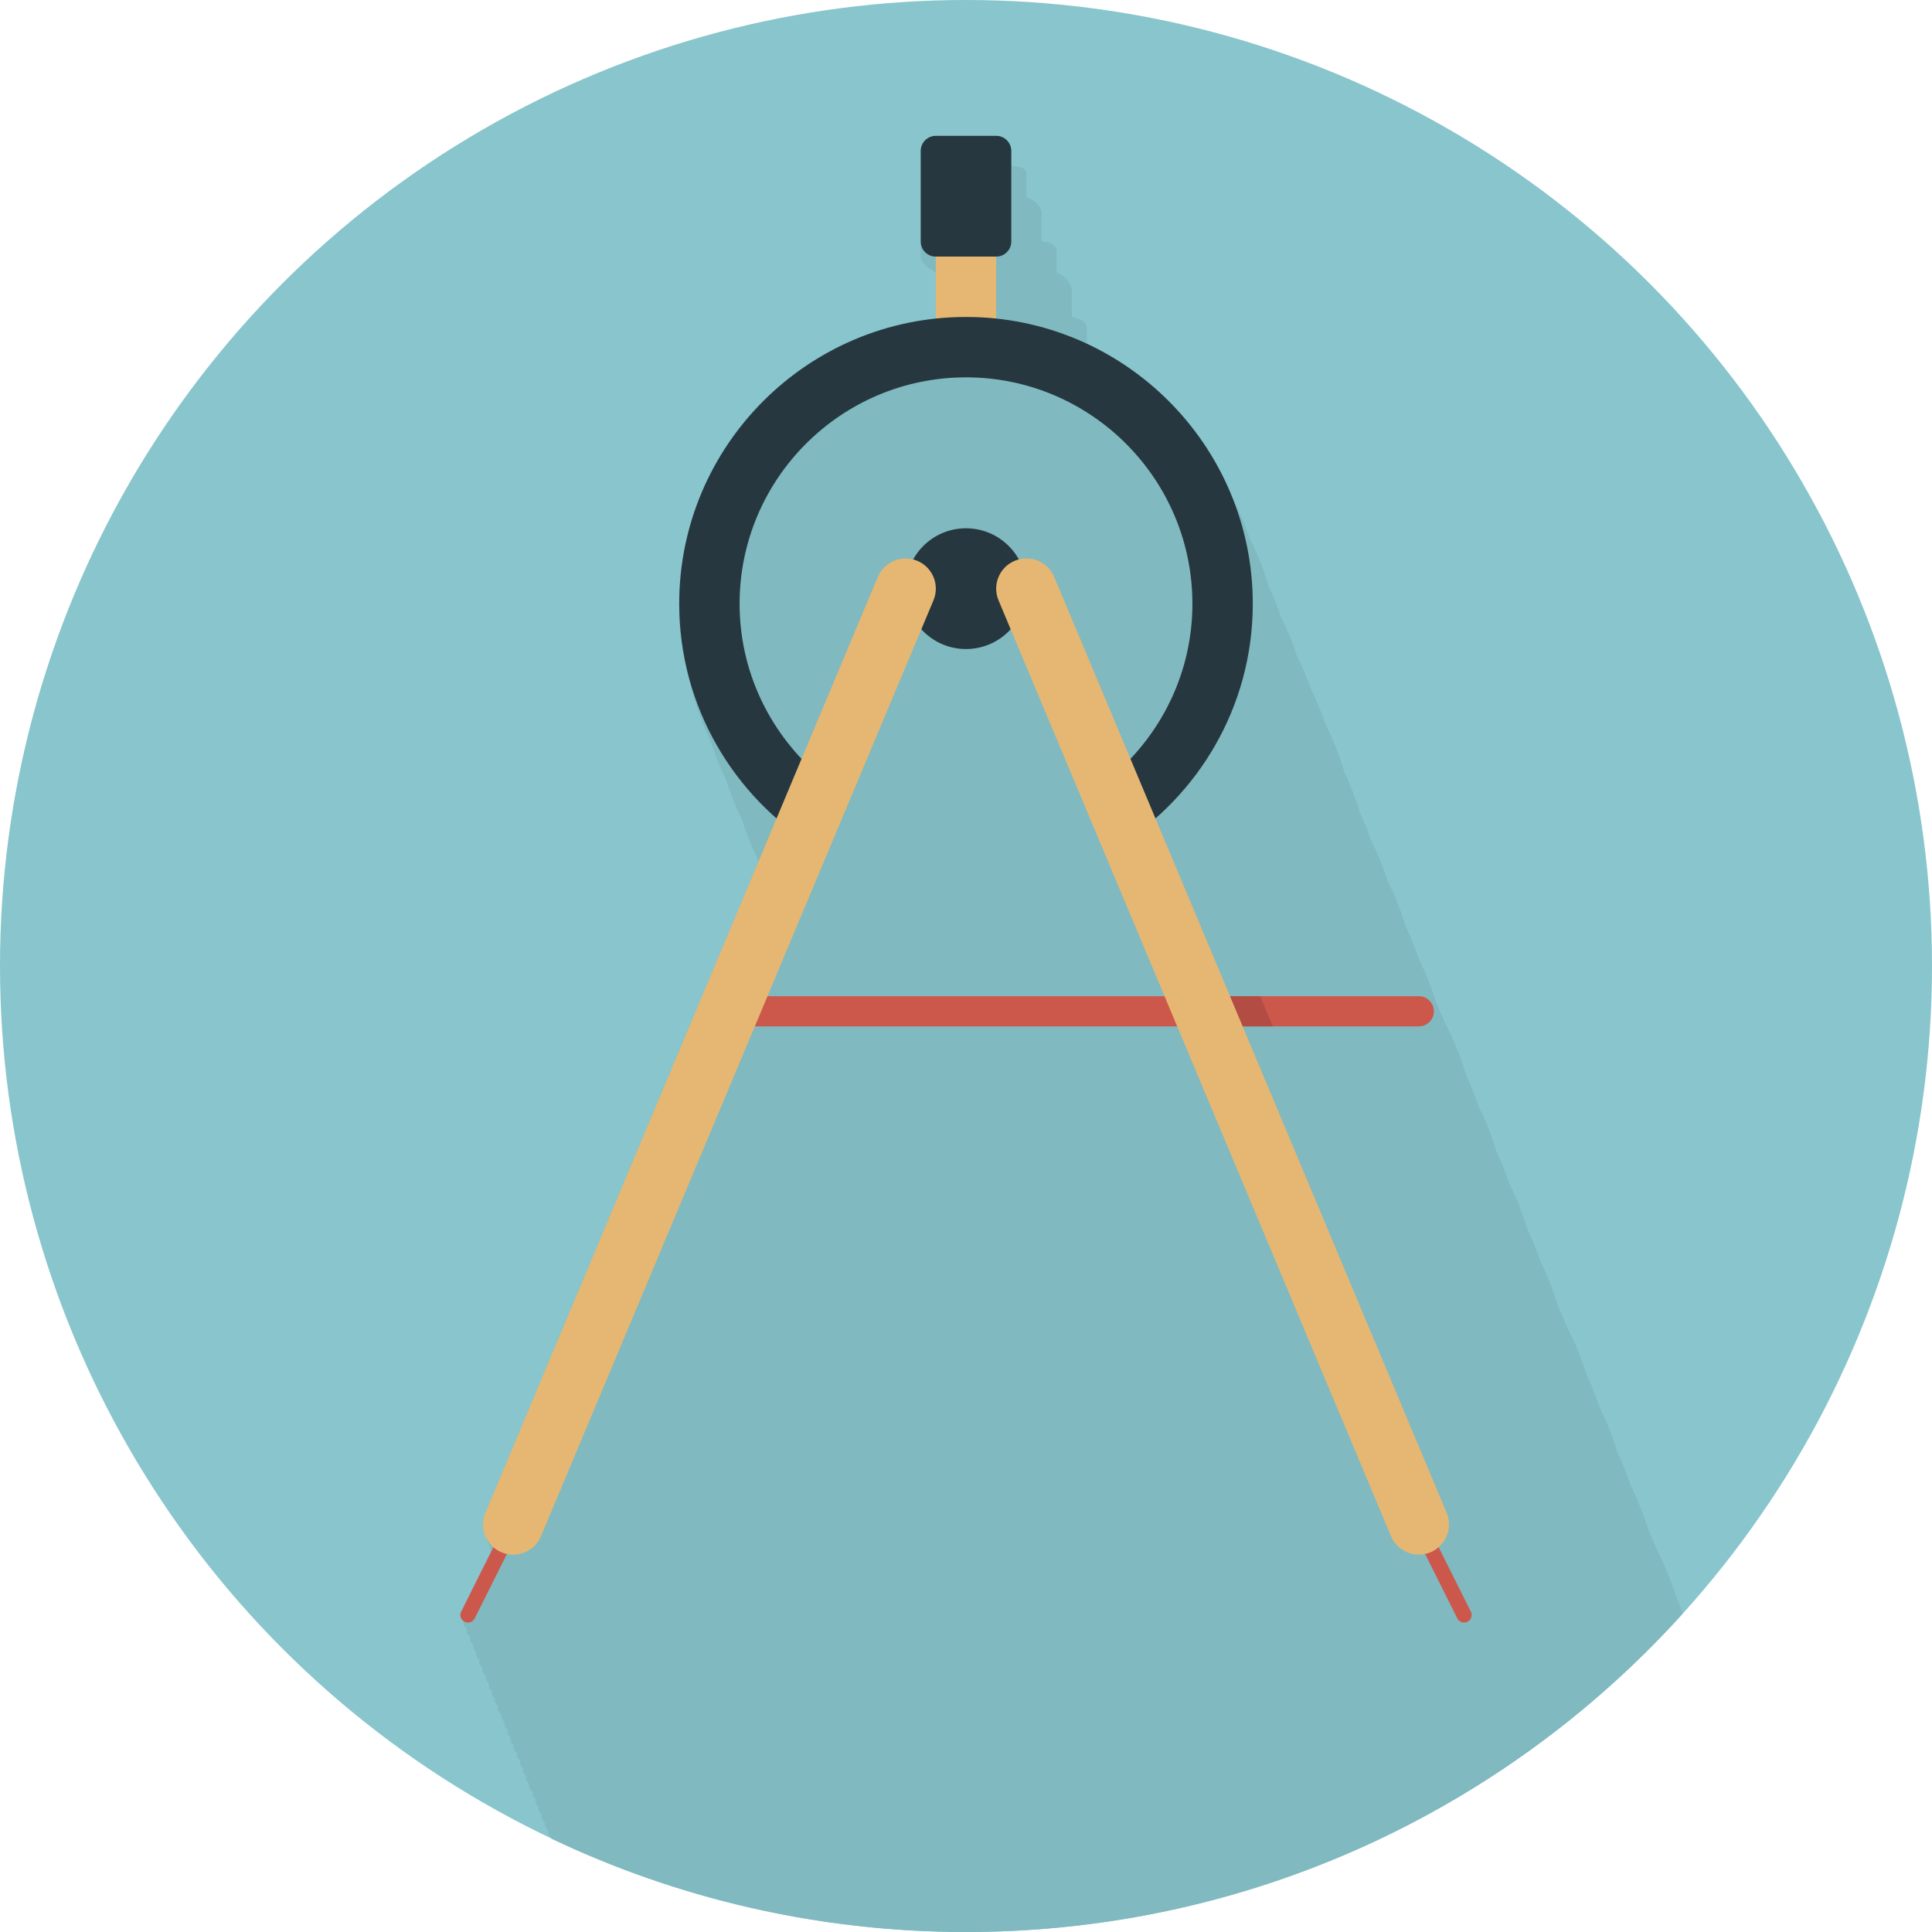
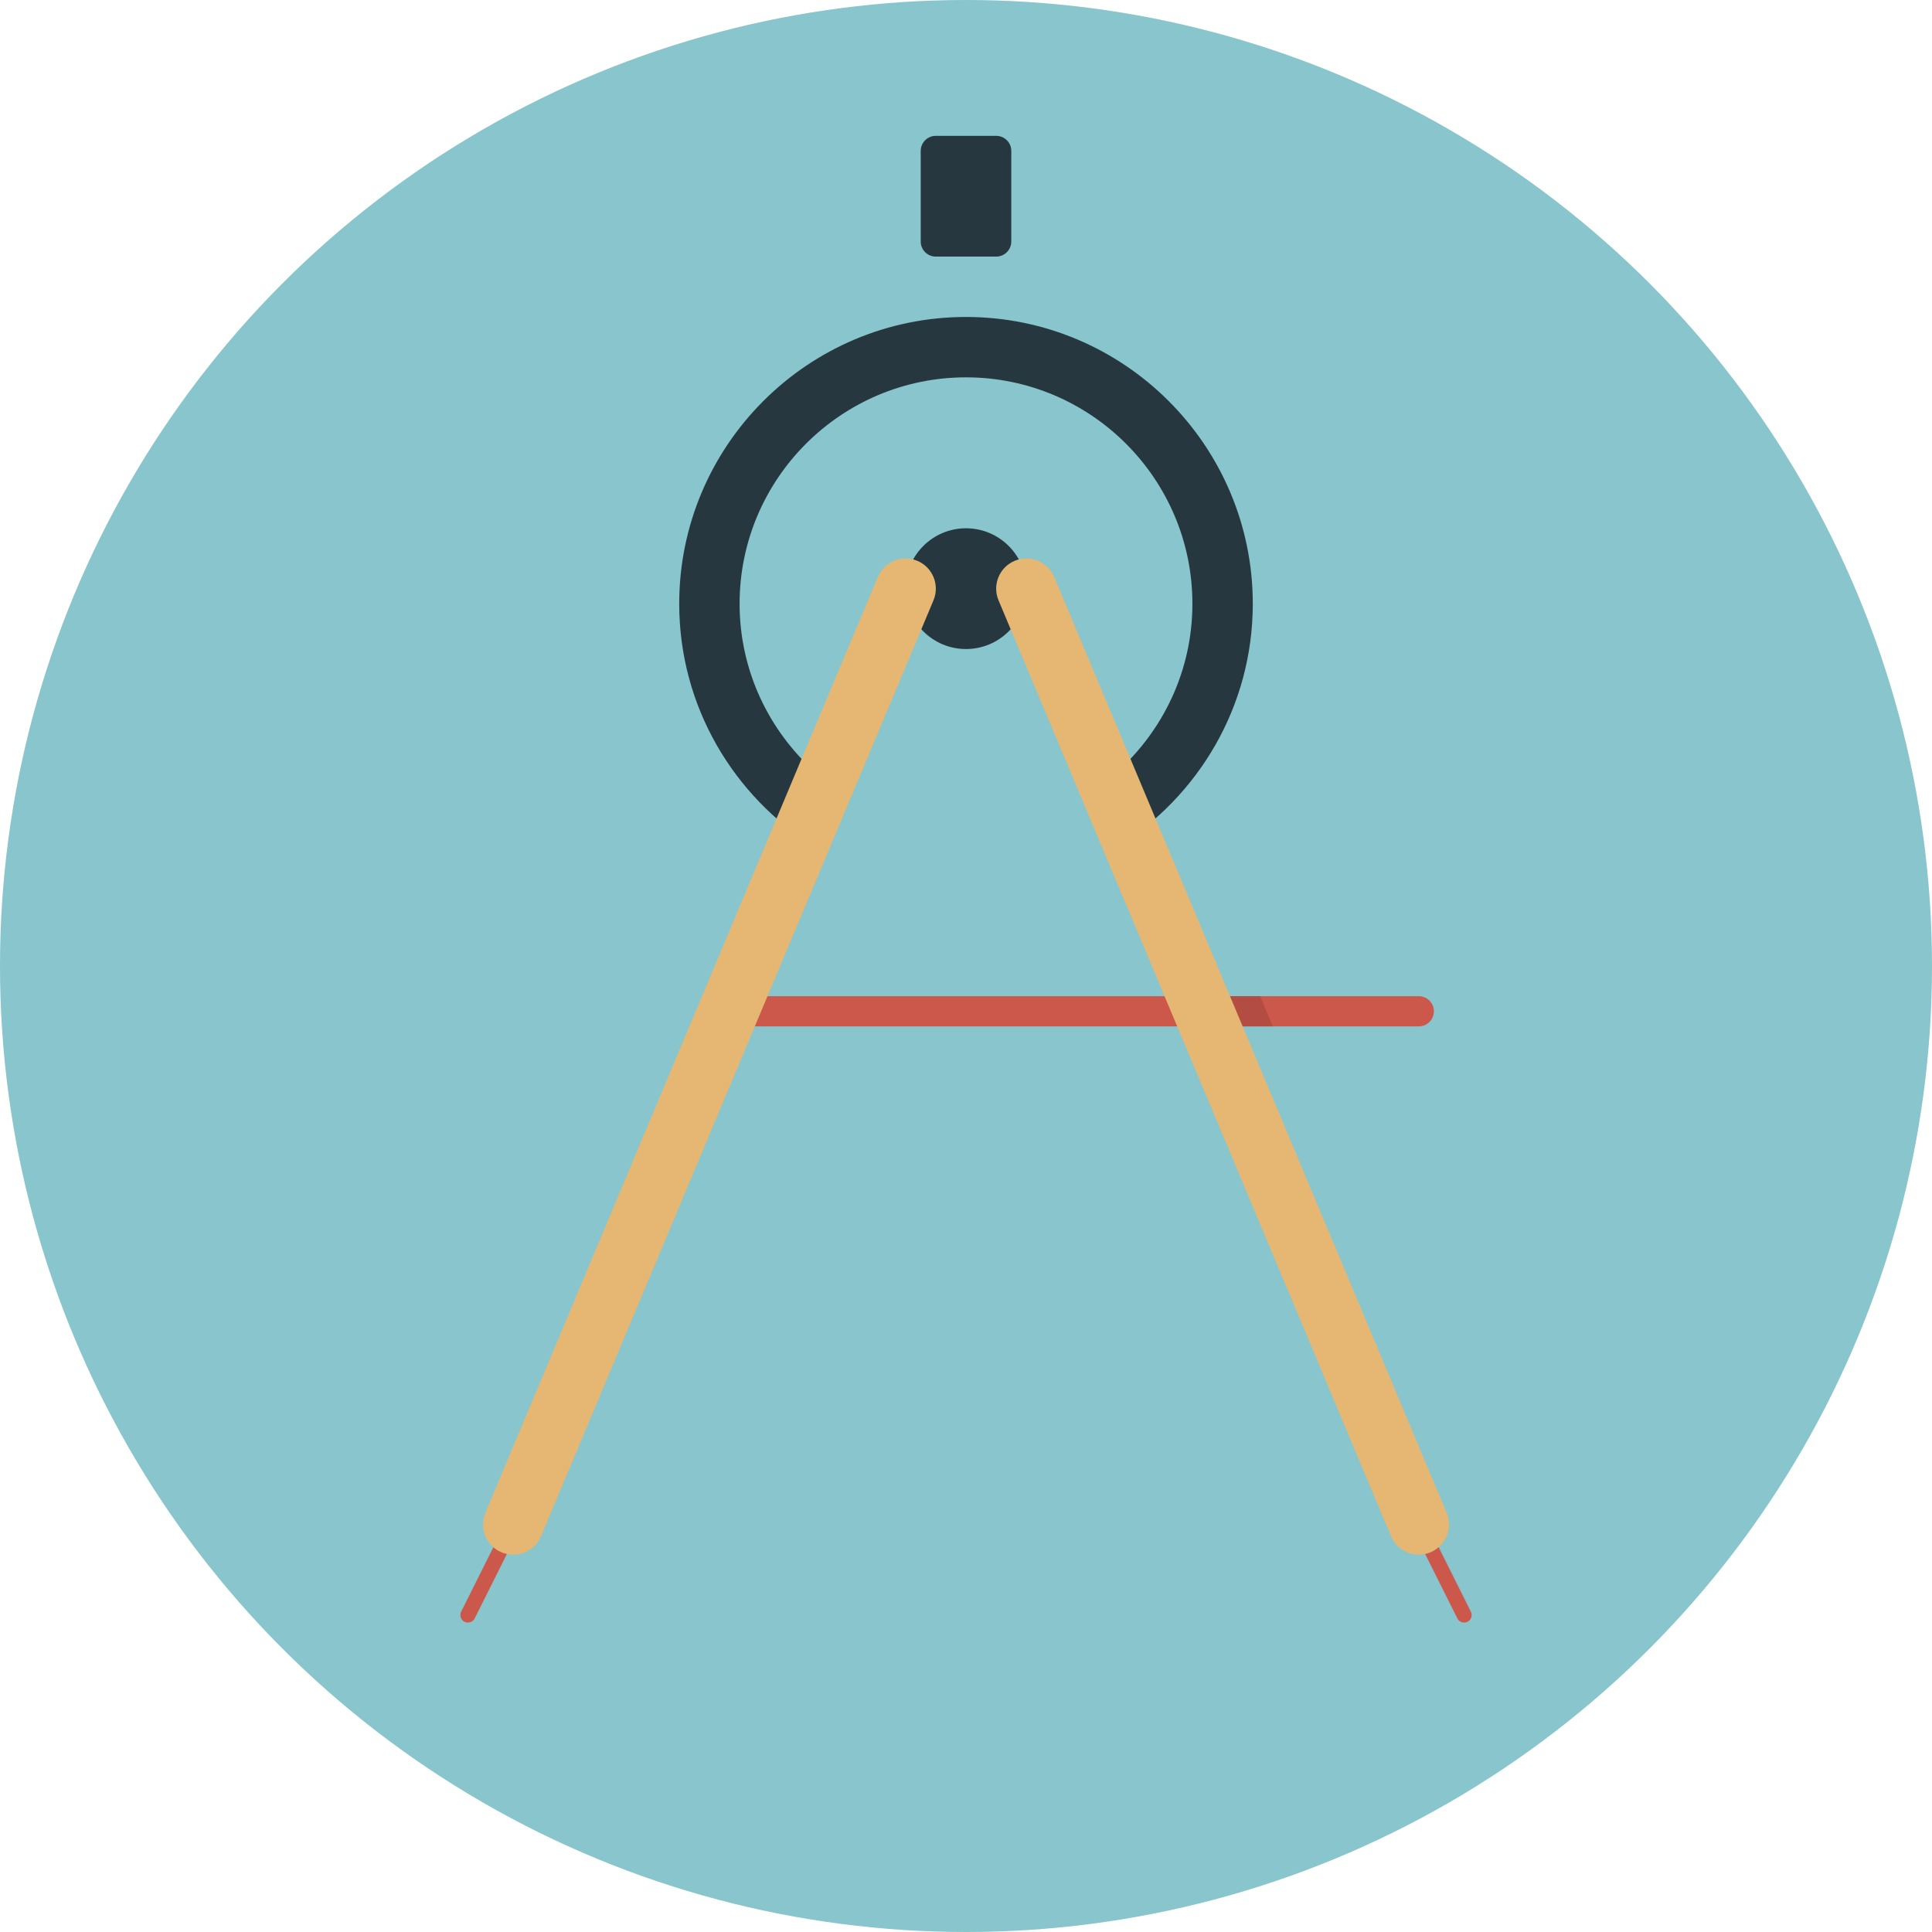
<svg xmlns="http://www.w3.org/2000/svg" version="1.1" id="Layer_1" viewBox="0 0 512 512" xml:space="preserve">
  <circle style="fill:#88C5CC;" cx="256" cy="256" r="256" />
-   <path style="fill:#80B9BF;" d="M446.008,427.536c-0.484-1.208-0.988-2.408-1.544-3.58c-1.372-4.488-3.128-8.788-5.252-12.88  c-0.044-0.104-0.088-0.208-0.132-0.312c-0.704-1.844-1.472-3.644-2.312-5.42c-1.248-4.064-2.776-7.98-4.644-11.712  c-0.2-0.604-0.428-1.196-0.644-1.796c-0.18-0.5-0.348-1.012-0.54-1.508c-0.708-1.86-1.484-3.676-2.328-5.464  c-1.252-4.084-2.792-8.024-4.672-11.768c-0.168-0.508-0.364-1-0.54-1.5c-0.204-0.572-0.392-1.148-0.604-1.716  c-0.708-1.88-1.496-3.712-2.348-5.52c-1.368-4.452-3.112-8.728-5.228-12.78c-0.044-0.112-0.092-0.224-0.144-0.336  c-0.696-1.828-1.46-3.624-2.292-5.388c-1.248-4.068-2.78-8-4.656-11.74c-0.204-0.624-0.444-1.244-0.664-1.86  c-0.176-0.484-0.336-0.976-0.524-1.456c-0.704-1.844-1.472-3.652-2.312-5.424c-1.252-4.084-2.792-8.028-4.676-11.78  c-0.16-0.5-0.352-0.984-0.528-1.476c-0.216-0.6-0.416-1.212-0.64-1.808c-0.704-1.848-1.476-3.656-2.316-5.436  c-1.252-4.088-2.804-8.048-4.688-11.808c-0.944-2.896-2.084-5.704-3.356-8.432c-1.436-4.924-3.376-9.64-5.748-14.096  c-0.624-1.592-1.324-3.152-2.052-4.692c-1.252-4.076-2.784-8.004-4.66-11.744c-0.184-0.564-0.408-1.112-0.596-1.668  c-0.192-0.532-0.368-1.076-0.572-1.6c-0.708-1.868-1.488-3.688-2.336-5.488c-1.252-4.08-2.792-8.012-4.668-11.76  c-1.212-3.708-2.676-7.304-4.416-10.744c-0.888-2.608-1.908-5.152-3.06-7.632c-1.076-3.648-2.456-7.156-4.04-10.564  c-1.308-4.468-3.028-8.76-5.092-12.848c-1.068-3.144-2.304-6.2-3.752-9.148c-1.044-2.952-2.248-5.82-3.628-8.584  c-1.2-3.676-2.652-7.24-4.384-10.652c-0.892-2.644-1.92-5.22-3.088-7.728c-1.312-4.476-3.032-8.78-5.108-12.88  c-1.284-3.784-2.812-7.46-4.644-10.96c-7.2-17.976-21.096-32.524-38.576-40.676V89.18v-2.048c0-1.636-1.508-2.56-3.184-2.928  c-0.26-0.1-0.528-0.156-0.796-0.172c0.012-0.576,0.02-1.148-0.02-1.684v-1.36V78.94v-2.048c0-1.856-2.04-4.02-4-4.672v-1.476v-2.048  V66.64c0-1.808-2.032-2.636-3.98-2.636c-0.008,0-0.012,0-0.02,0v-1.46v-2.048v-2.048V56.4c0-1.776-2.048-3.516-4-4.136v-2.012  v-2.048v-2.048c0-1.74-2.048-2.068-4-2.128V42.06V40c0-2.208-1.788-4-4-4h-16c-2.212,0-4,1.792-4,4v2.048v2.048V64v2.048v2.048  c0,2.208,4,4,4,4v0.096v2.048v2.048v2.048v6.088c-38.16,4.012-68,36.368-68,75.572c0,5.932,0.704,11.696,2,17.232  c0.132,0.64,0.26,1.28,0.416,1.916c1.272,6.072,3.284,11.88,5.94,17.328c1.112,3.512,2.464,6.916,4.06,10.188  c1.116,3.52,2.472,6.932,4.076,10.212c1.108,3.512,2.468,6.92,4.064,10.196c0.14,0.436,0.276,0.872,0.42,1.308l-72.348,172.532  c-0.944,2.256-0.712,4.664,0.336,6.68c0.132,0.656,0.392,1.264,0.688,1.868c0.112,0.592,0.276,1.176,0.528,1.732l-7.96,15.916  c-0.448,0.908-0.128,1.96,0.68,2.52c-0.172,0.784,0.132,1.58,0.804,2.04c-0.18,0.824,0.16,1.668,0.9,2.112  c-0.148,0.78,0.152,1.556,0.82,2c-0.172,0.788,0.128,1.584,0.804,2.044c-0.172,0.784,0.132,1.584,0.804,2.044  c-0.172,0.784,0.132,1.58,0.804,2.048c-0.18,0.82,0.164,1.664,0.908,2.116c-0.152,0.776,0.148,1.556,0.816,2  c-0.172,0.784,0.128,1.584,0.804,2.04c-0.172,0.784,0.128,1.584,0.8,2.04c-0.172,0.788,0.14,1.584,0.808,2.048  c-0.18,0.82,0.168,1.668,0.904,2.116c-0.148,0.768,0.152,1.548,0.816,2c-0.172,0.788,0.128,1.584,0.804,2.048  c-0.168,0.78,0.136,1.58,0.804,2.04c-0.168,0.78,0.132,1.58,0.8,2.04c-0.18,0.82,0.168,1.672,0.908,2.12  c-0.148,0.776,0.152,1.56,0.82,2c-0.172,0.784,0.132,1.584,0.804,2.044c-0.172,0.78,0.132,1.58,0.804,2.04  c-0.176,0.78,0.132,1.58,0.8,2.044c-0.18,0.82,0.172,1.668,0.912,2.12c-0.148,0.768,0.152,1.548,0.812,1.992  c-0.176,0.784,0.128,1.584,0.8,2.044c-0.172,0.784,0.136,1.584,0.808,2.044c-0.18,0.824,0.164,1.668,0.908,2.116  c-0.152,0.772,0.144,1.556,0.816,2c-0.172,0.788,0.124,1.584,0.8,2.044c-0.02,0.084,0.028,0.16,0.02,0.248  C179.412,503.1,216.664,512,256,512C331.392,512,399.16,479.4,446.008,427.536z" />
-   <rect x="248" y="64" style="fill:#E6B773;" width="16" height="24" />
  <g>
    <path style="fill:#263740;" d="M268,64c0,2.208-1.788,4-4,4h-16c-2.212,0-4-1.792-4-4V40c0-2.208,1.788-4,4-4h16   c2.212,0,4,1.792,4,4V64z" />
    <path style="fill:#263740;" d="M256,84c-41.908,0-76,34.092-76,76c0,27.22,14.432,51.076,36,64.5v-19.908   C203.756,193.6,196,177.708,196,160c0-33.084,26.916-60,60-60s60,26.916,60,60c0,17.708-7.756,33.6-20,44.592V224.5   c21.568-13.424,36-37.28,36-64.5C332,118.092,297.908,84,256,84z" />
    <circle style="fill:#263740;" cx="256" cy="156" r="16" />
  </g>
  <g>
    <path style="fill:#CC584C;" d="M388,430c-0.732,0-1.436-0.408-1.788-1.1l-12-24c-0.492-0.992-0.088-2.192,0.9-2.688   c0.996-0.484,2.188-0.088,2.684,0.9l12,24c0.492,0.984,0.088,2.188-0.9,2.684C388.604,429.928,388.3,430,388,430z" />
    <path style="fill:#CC584C;" d="M136,402.004c-0.732,0-1.436,0.404-1.788,1.104l-12,24c-0.492,0.984-0.088,2.188,0.9,2.684   c0.996,0.48,2.188,0.088,2.684-0.896l12-24c0.492-0.992,0.088-2.192-0.9-2.688C136.604,402.072,136.3,402.004,136,402.004z" />
    <path style="fill:#CC584C;" d="M380,268c0,2.2-1.8,4-4,4H200c-2.2,0-4-1.8-4-4l0,0c0-2.2,1.8-4,4-4h176   C378.2,264,380,265.8,380,268L380,268z" />
  </g>
  <polygon style="fill:#B34D43;" points="319.968,272 337.32,272 333.964,264 316.612,264 " />
  <g>
    <path style="fill:#E6B773;" d="M135.996,412c-1.032,0-2.084-0.2-3.088-0.624c-4.076-1.708-5.992-6.396-4.28-10.468l104-248   c1.708-4.076,6.388-5.996,10.472-4.284c4.076,1.708,5.988,6.396,4.28,10.472l-104,248C142.092,410.16,139.124,412,135.996,412z" />
    <path style="fill:#E6B773;" d="M376.004,412c-3.128,0-6.096-1.844-7.384-4.908l-104-248c-1.712-4.076,0.212-8.76,4.28-10.472   c4.084-1.712,8.76,0.208,10.472,4.284l104,248c1.712,4.076-0.212,8.756-4.28,10.468C378.084,411.8,377.036,412,376.004,412z" />
  </g>
</svg>